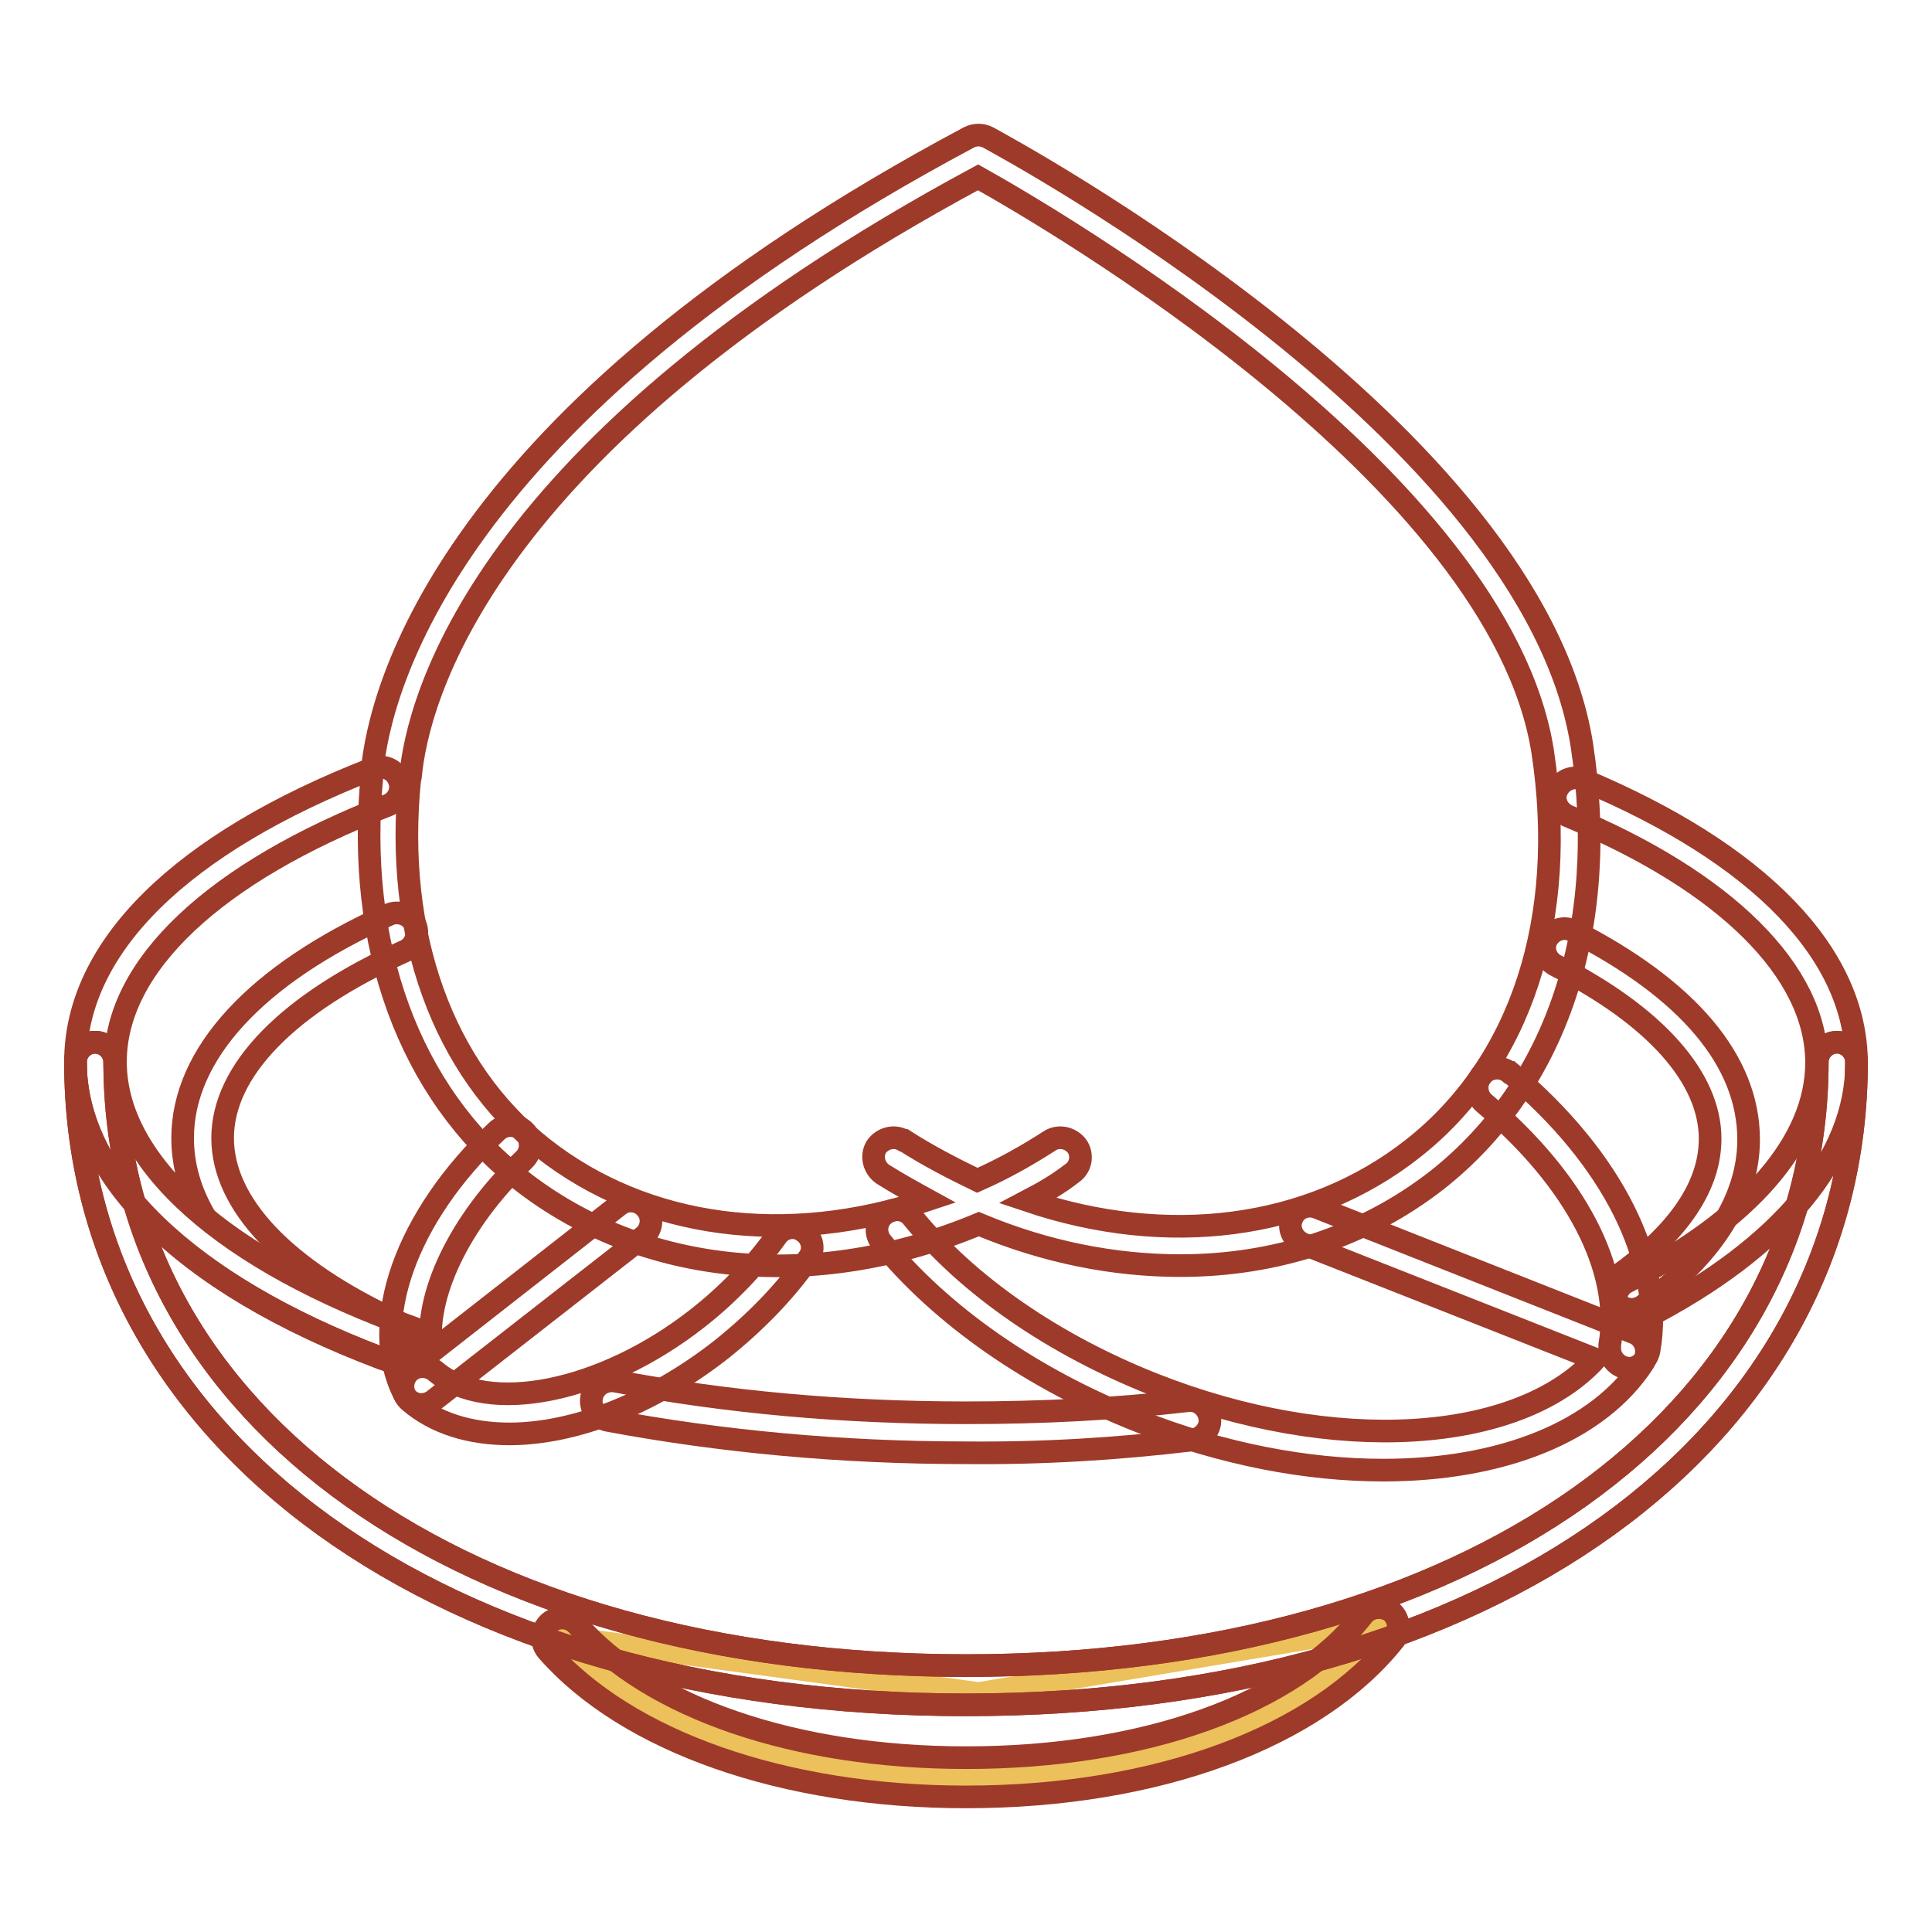
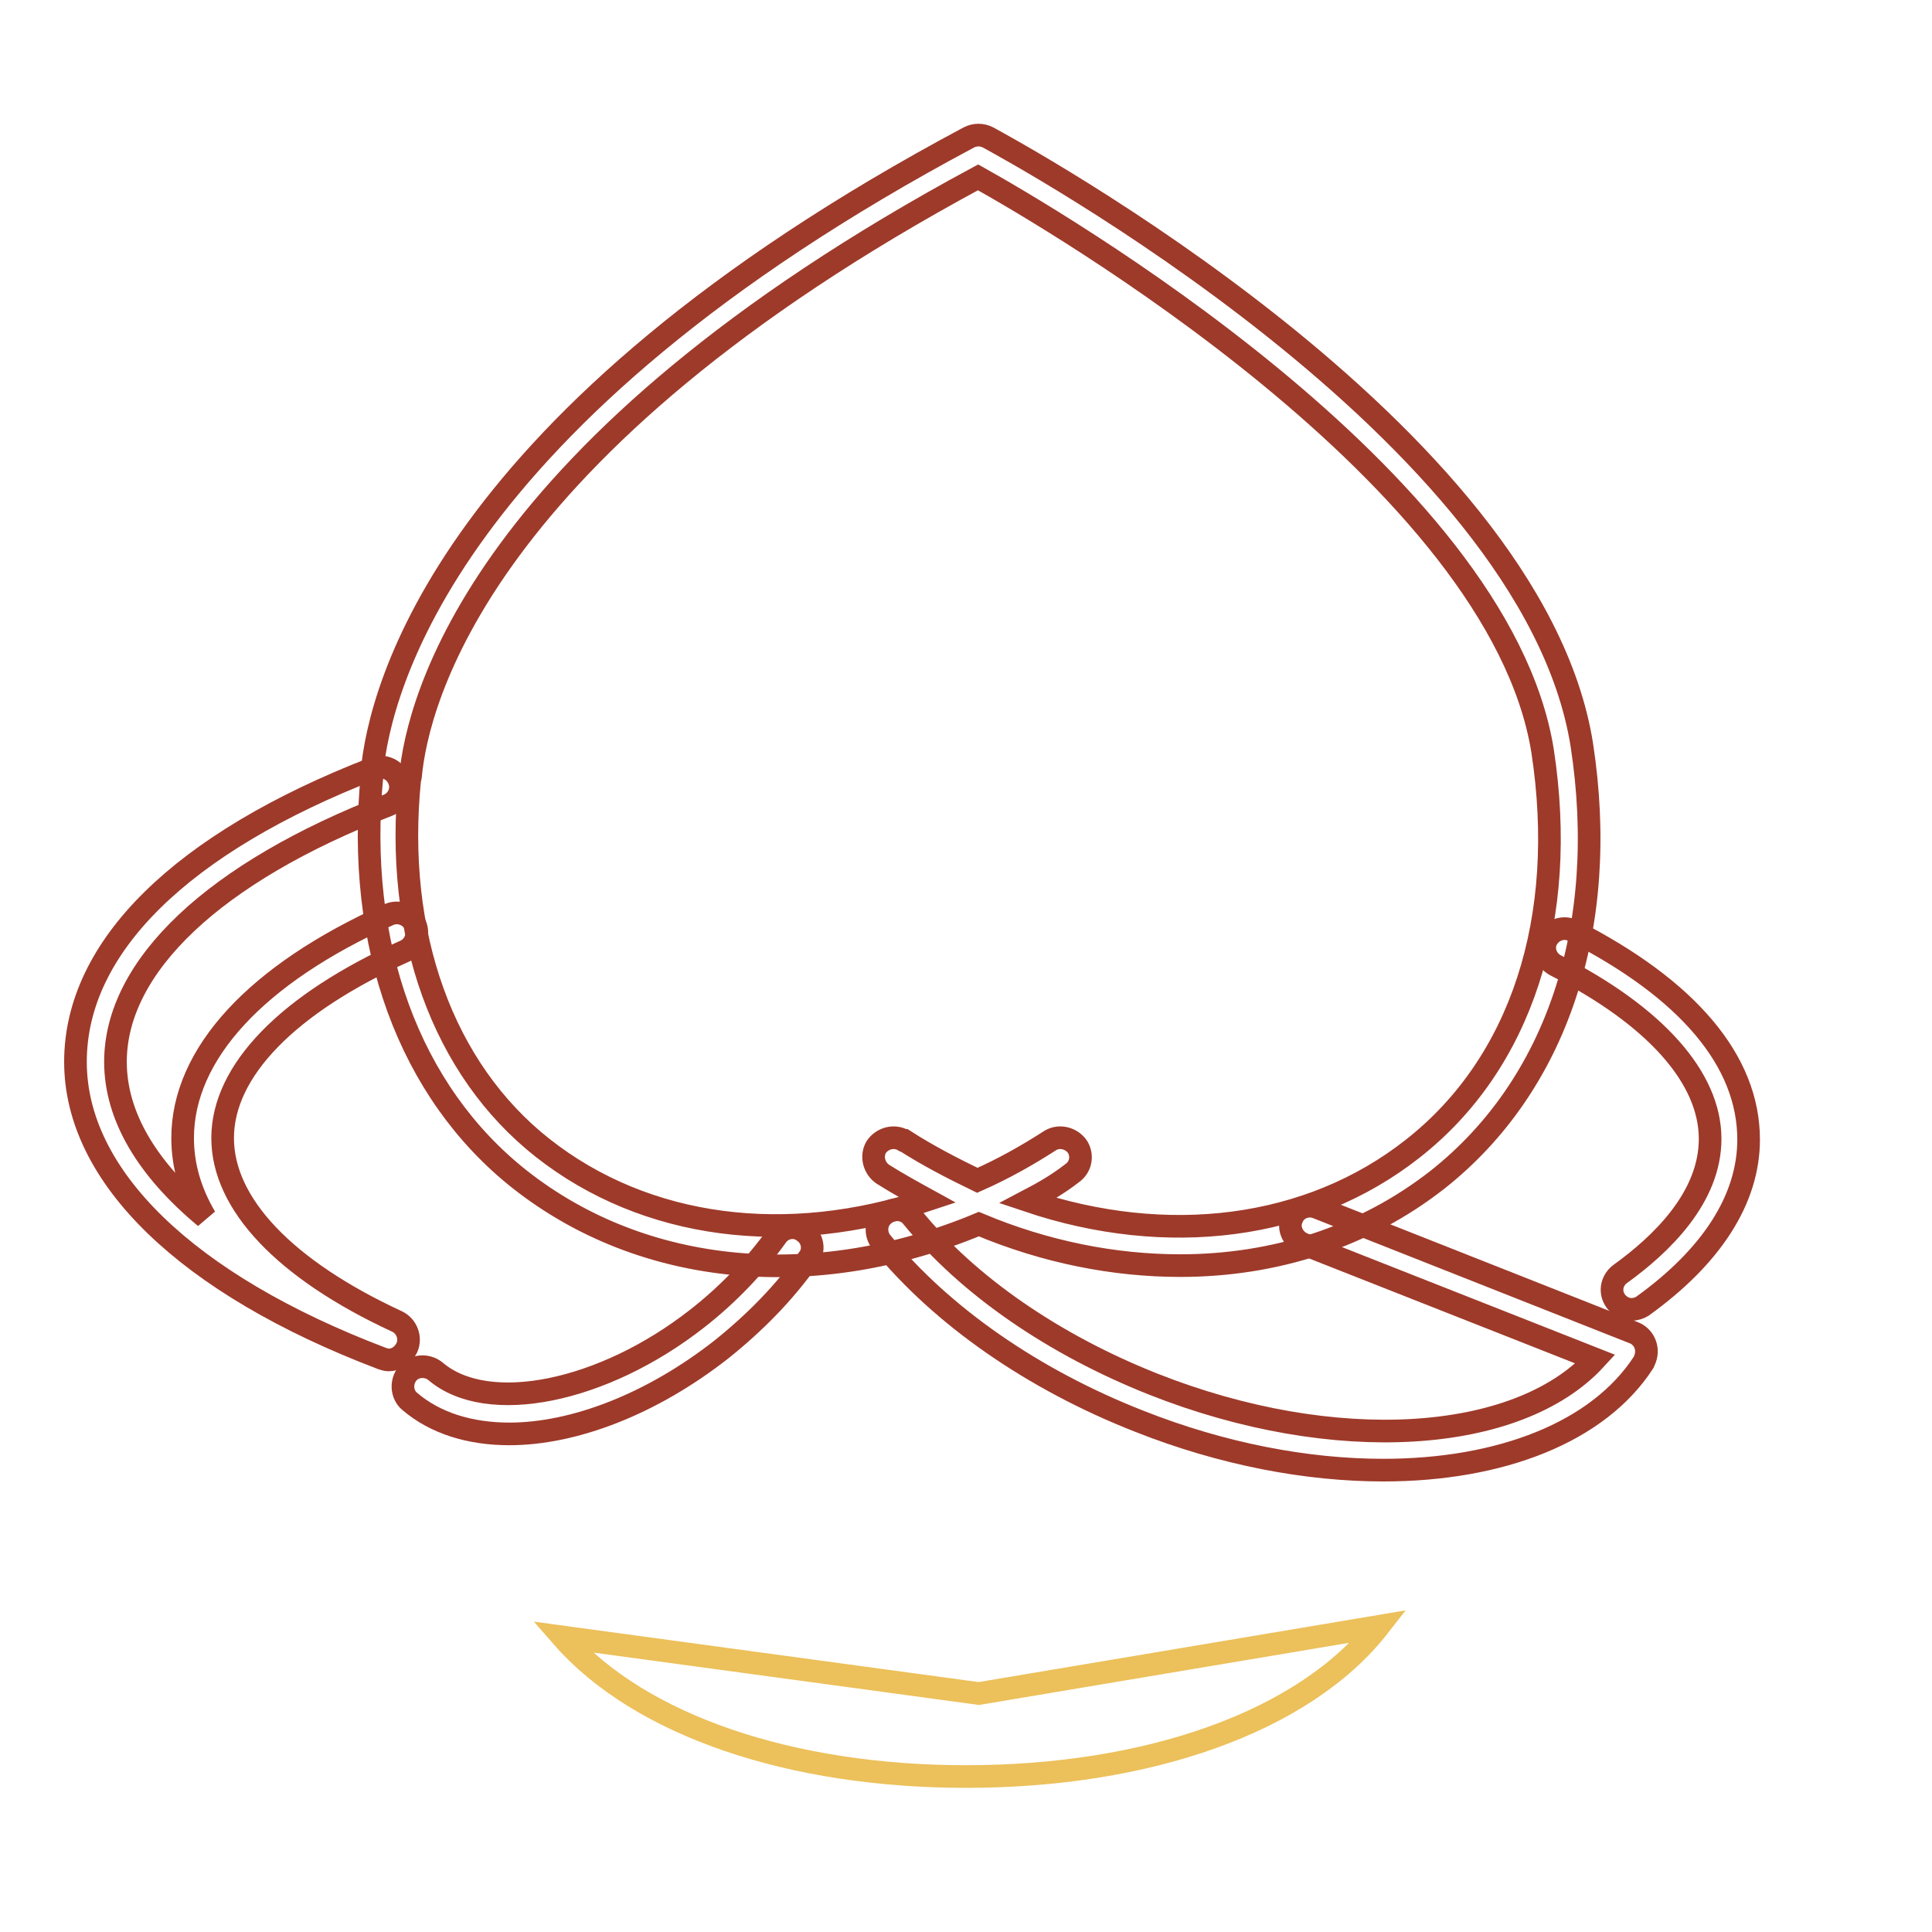
<svg xmlns="http://www.w3.org/2000/svg" version="1.1" x="0px" y="0px" viewBox="0 0 256 256" enable-background="new 0 0 256 256" xml:space="preserve">
  <g>
    <path stroke-width="3" fill-opacity="0" stroke="#ecc05a" d="M182.7,215.5c-9.9,12.7-30.7,19.9-54.7,19.9c-23.1,0-43.2-6.7-53.5-18.5l55.2,7.5L182.7,215.5z" />
-     <path stroke-width="3" fill-opacity="0" stroke="#9e3a2a" d="M128,225.9c-69.5,0-118-35-118-85.2c0-1.4,1.2-2.6,2.6-2.6c1.4,0,2.6,1.2,2.6,2.6c0,47.1,46.4,80,112.8,80 c66.4,0,112.8-32.9,112.8-80c0-1.4,1.2-2.6,2.6-2.6c1.4,0,2.6,1.2,2.6,2.6C246,190.9,197.5,225.9,128,225.9L128,225.9z" />
-     <path stroke-width="3" fill-opacity="0" stroke="#9e3a2a" d="M128,225.9c-69.5,0-118-35-118-85.2c0-1.4,1.2-2.6,2.6-2.6c1.4,0,2.6,1.2,2.6,2.6c0,47.1,46.4,80,112.8,80 c66.4,0,112.8-32.9,112.8-80c0-1.4,1.2-2.6,2.6-2.6c1.4,0,2.6,1.2,2.6,2.6C246,190.9,197.5,225.9,128,225.9L128,225.9z" />
-     <path stroke-width="3" fill-opacity="0" stroke="#9e3a2a" d="M128,238.1c-24.1,0-44.9-7.3-55.5-19.4c-0.9-1.1-0.8-2.7,0.3-3.7c1.1-0.9,2.7-0.8,3.7,0.3 c9.6,11,28.9,17.6,51.5,17.6c23.7,0,43.4-7.1,52.6-18.9c0.9-1.1,2.5-1.3,3.7-0.5c1.1,0.9,1.3,2.5,0.5,3.7 C174.5,230.2,153.3,238.1,128,238.1z M54,181.1c-0.3,0-0.6,0-0.9-0.2C25.7,171.2,10,156.5,10,140.7c0-1.4,1.2-2.6,2.6-2.6 c1.4,0,2.6,1.2,2.6,2.6c0,13.4,14.5,26.3,39.7,35.3c1.4,0.5,2.1,2,1.6,3.3c0,0,0,0,0,0C56.1,180.4,55.2,181.1,54,181.1z M128,192.5 c-16.6,0-32.5-1.5-47.5-4.3c-1.4-0.3-2.4-1.6-2.1-3.1c0,0,0,0,0,0c0.3-1.4,1.6-2.3,3.1-2.1c14.7,2.8,30.3,4.2,46.6,4.2 c10,0,19.8-0.5,29.3-1.6c1.4-0.2,2.7,0.9,2.9,2.3c0.2,1.4-0.9,2.7-2.3,2.9C148,192,138,192.6,128,192.5z M216.7,174.8 c-1.4,0-2.6-1.2-2.6-2.6c0-1,0.6-1.9,1.4-2.3c16.3-8.3,25.2-18.7,25.2-29.1c0-12-12-24-33-32.7c-1.3-0.6-2-2.1-1.4-3.4 c0.6-1.3,2.1-2,3.4-1.4l0,0c23.4,9.8,36.3,23.1,36.3,37.6c0,12.5-10,24.5-28.1,33.8C217.5,174.7,217.1,174.8,216.7,174.8z" />
    <path stroke-width="3" fill-opacity="0" stroke="#9e3a2a" d="M216.2,173.5c-1.4,0-2.6-1.2-2.6-2.6c0-0.8,0.4-1.6,1.1-2.1c5.4-3.9,11.9-10.1,11.9-17.9 c0-8.1-7.3-16.3-20.5-23c-1.3-0.7-1.8-2.3-1.1-3.5c0.7-1.2,2.2-1.7,3.4-1.1c15.3,7.8,23.3,17.3,23.3,27.7c0,7.9-4.9,15.5-14.1,22.1 C217.3,173.3,216.7,173.5,216.2,173.5L216.2,173.5z M51.5,180.2c-0.3,0-0.6-0.1-0.9-0.2C24.8,170.2,10,155.9,10,140.7 c0-15.2,14-29,39.5-38.9c1.4-0.5,2.9,0.2,3.4,1.6c0.5,1.3-0.2,2.8-1.5,3.3c-23,8.9-36.1,21.3-36.1,34c0,7.2,4.2,14.2,11.9,20.6 c-2-3.4-3-6.9-3-10.5c0-11.1,9.7-21.7,27.3-29.6c1.3-0.6,2.9,0,3.5,1.3c0.6,1.3,0,2.9-1.3,3.5c-15.6,7-24.2,15.9-24.2,24.8 c0,8.7,8.2,17.4,23.1,24.3c1.3,0.6,1.9,2.2,1.3,3.5C53.4,179.6,52.5,180.2,51.5,180.2z" />
    <path stroke-width="3" fill-opacity="0" stroke="#9e3a2a" d="M183.3,194.8c-10.1,0-21.3-2.1-32.4-6.5c-14-5.5-26.1-13.9-34.1-23.7c-0.9-1.1-0.8-2.8,0.4-3.7 c1.1-0.9,2.8-0.8,3.7,0.4c7.4,9.1,18.8,16.9,31.9,22.1c24,9.5,48.3,7.9,58.6-3.3l-38.8-15.3c-1.3-0.6-2-2.1-1.4-3.4 c0.5-1.3,2-1.9,3.3-1.4l42,16.6c1.3,0.5,2,2,1.5,3.4c-0.1,0.2-0.1,0.3-0.2,0.5C211.8,189.8,198.8,194.8,183.3,194.8L183.3,194.8z" />
-     <path stroke-width="3" fill-opacity="0" stroke="#9e3a2a" d="M215.9,181.3c-1.4,0-2.6-1.2-2.6-2.6c0-0.2,0-0.3,0-0.5c1.7-9.9-4.5-21.8-16.6-32c-1.1-0.9-1.3-2.6-0.4-3.7 c0.9-1.1,2.6-1.3,3.7-0.4c0,0,0,0,0.1,0c13.6,11.4,20.5,25.2,18.4,36.9C218.2,180.3,217.1,181.3,215.9,181.3L215.9,181.3z" />
-     <path stroke-width="3" fill-opacity="0" stroke="#9e3a2a" d="M55.8,186.1c-1,0-1.9-0.6-2.3-1.5c-4.7-9.4,0.3-23.4,12.3-34.7c1-1,2.7-1,3.7,0c1,1,1,2.7,0,3.7 c0,0,0,0-0.1,0.1c-8.6,8.2-13.3,18.2-12.2,25.4L82,159.7c1.1-0.9,2.8-0.7,3.7,0.5c0.9,1.1,0.7,2.8-0.5,3.7l0,0l-27.8,21.7 C57,185.9,56.4,186.1,55.8,186.1z" />
    <path stroke-width="3" fill-opacity="0" stroke="#9e3a2a" d="M67.5,190c-5.2,0-9.8-1.4-13.2-4.3c-1.1-0.9-1.2-2.6-0.3-3.7s2.6-1.2,3.7-0.3c6.9,5.9,22.2,2.8,34.7-7 c4.1-3.2,7.7-7,10.5-10.9c0.8-1.2,2.5-1.5,3.6-0.6c0,0,0,0,0,0c1.2,0.8,1.5,2.5,0.6,3.6c-3.1,4.4-7,8.4-11.5,12 C86.3,186.1,76,190,67.5,190z" />
    <path stroke-width="3" fill-opacity="0" stroke="#9e3a2a" d="M156.4,167.7c-8.8,0-17.9-1.8-26.7-5.5c-21.6,9-44.4,7-60.8-5.9c-14.7-11.6-21.8-31.1-19.6-53.6l0-0.2 c0-0.1,0-0.2,0-0.3c1-10.6,9.7-47,79.1-84c0.8-0.4,1.7-0.4,2.5,0c2.9,1.6,72.1,38.9,78.7,80.5c3.7,24.1-3.3,45.1-19.1,57.6 C180.8,163.9,168.9,167.7,156.4,167.7z M136.2,159.1c18.4,6.2,37.3,3.9,51-6.9c14.4-11.3,20.6-30.5,17.2-52.7 c-5.8-36.2-65.5-70.8-74.8-76c-66.3,35.7-74.3,69.7-75.2,79.3c0,0.1,0,0.2-0.1,0.3l0,0.1c-2.1,20.6,4.4,38.5,17.6,48.9 c13.7,10.8,32.5,13.1,51,6.9c-2-1.1-4-2.2-5.9-3.4c-1.2-0.8-1.6-2.4-0.9-3.6c0.8-1.2,2.4-1.6,3.6-0.9c0,0,0,0,0.1,0 c3.1,2,6.4,3.7,9.7,5.3c3.4-1.5,6.6-3.3,9.7-5.3c1.2-0.7,2.8-0.3,3.6,0.9c0.7,1.2,0.4,2.7-0.8,3.5 C140.2,156.9,138.3,158,136.2,159.1L136.2,159.1z" />
  </g>
</svg>